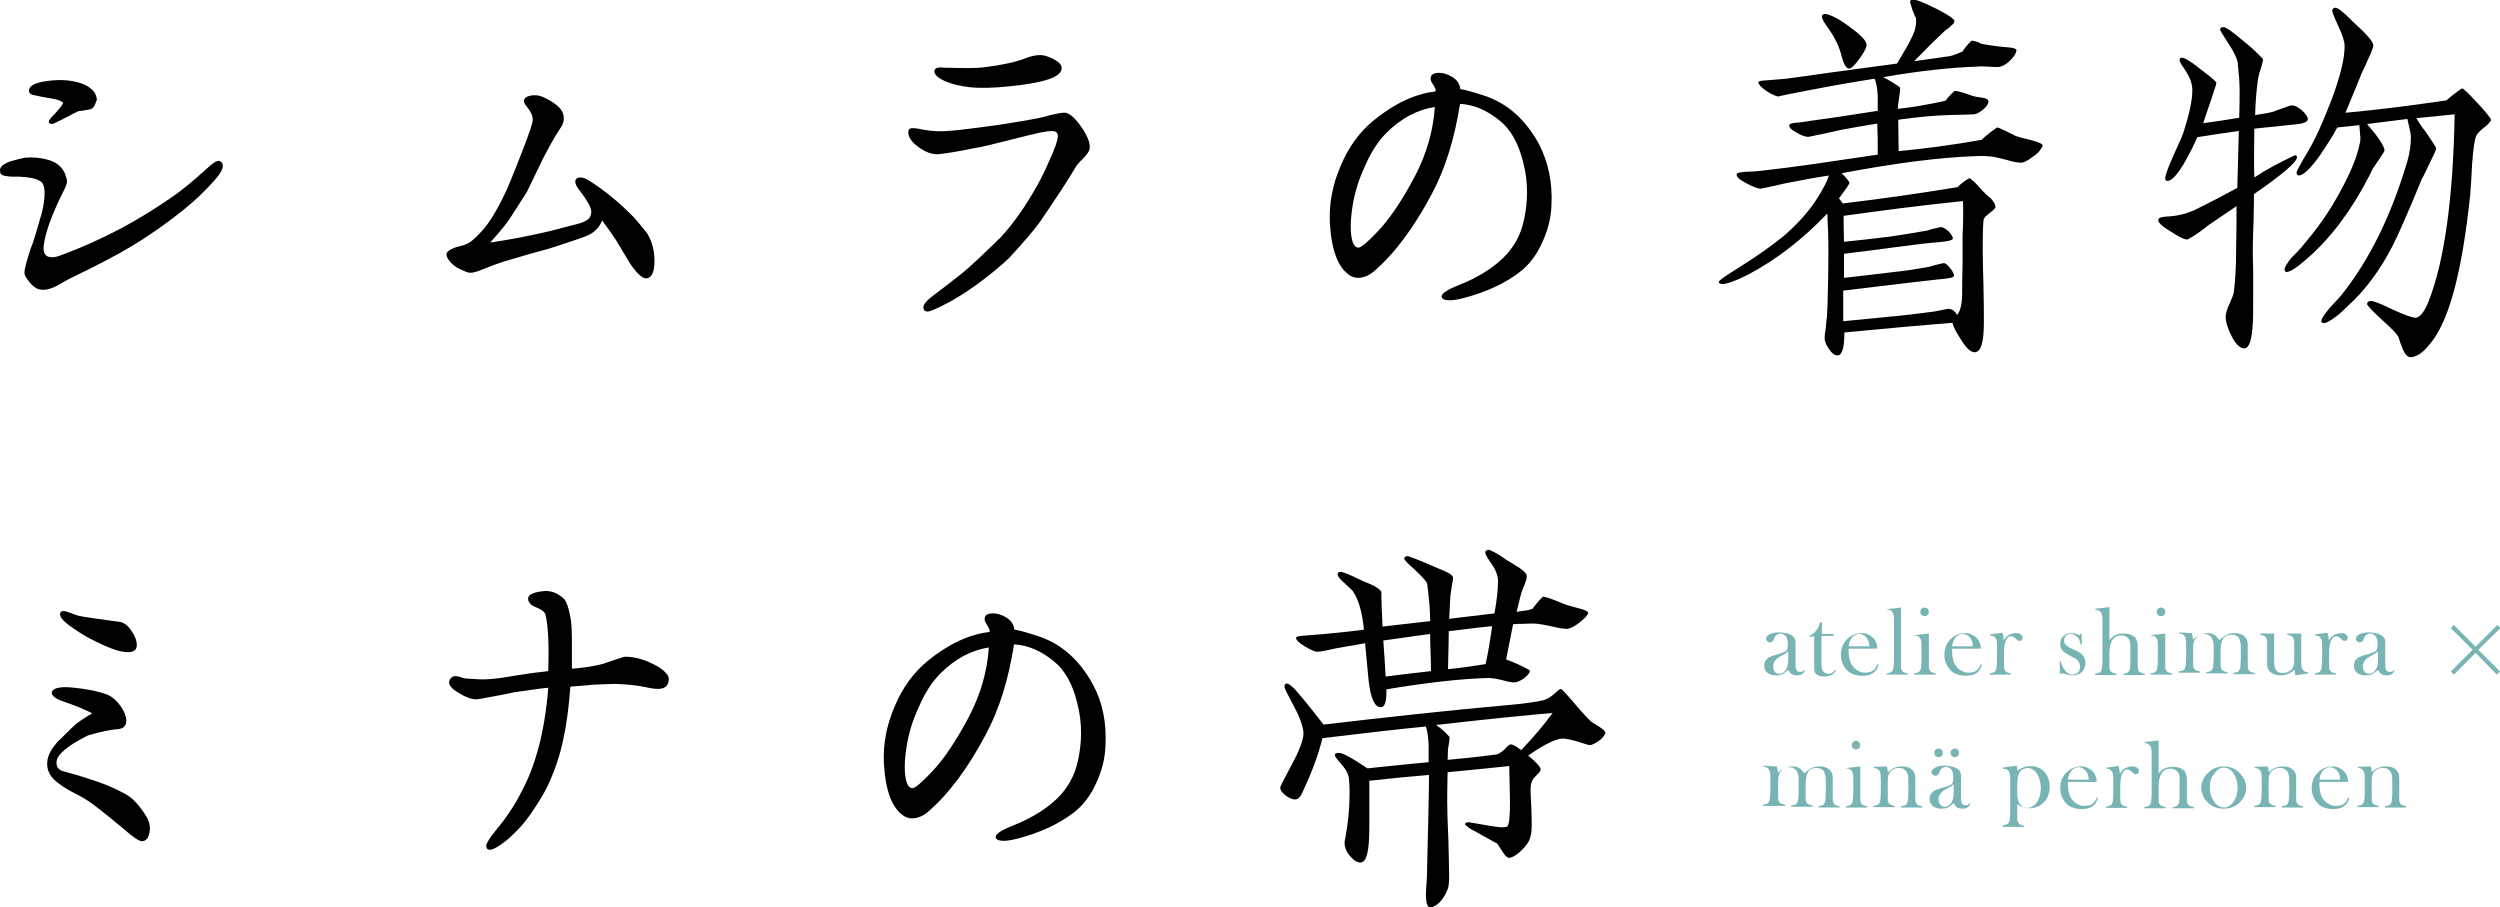
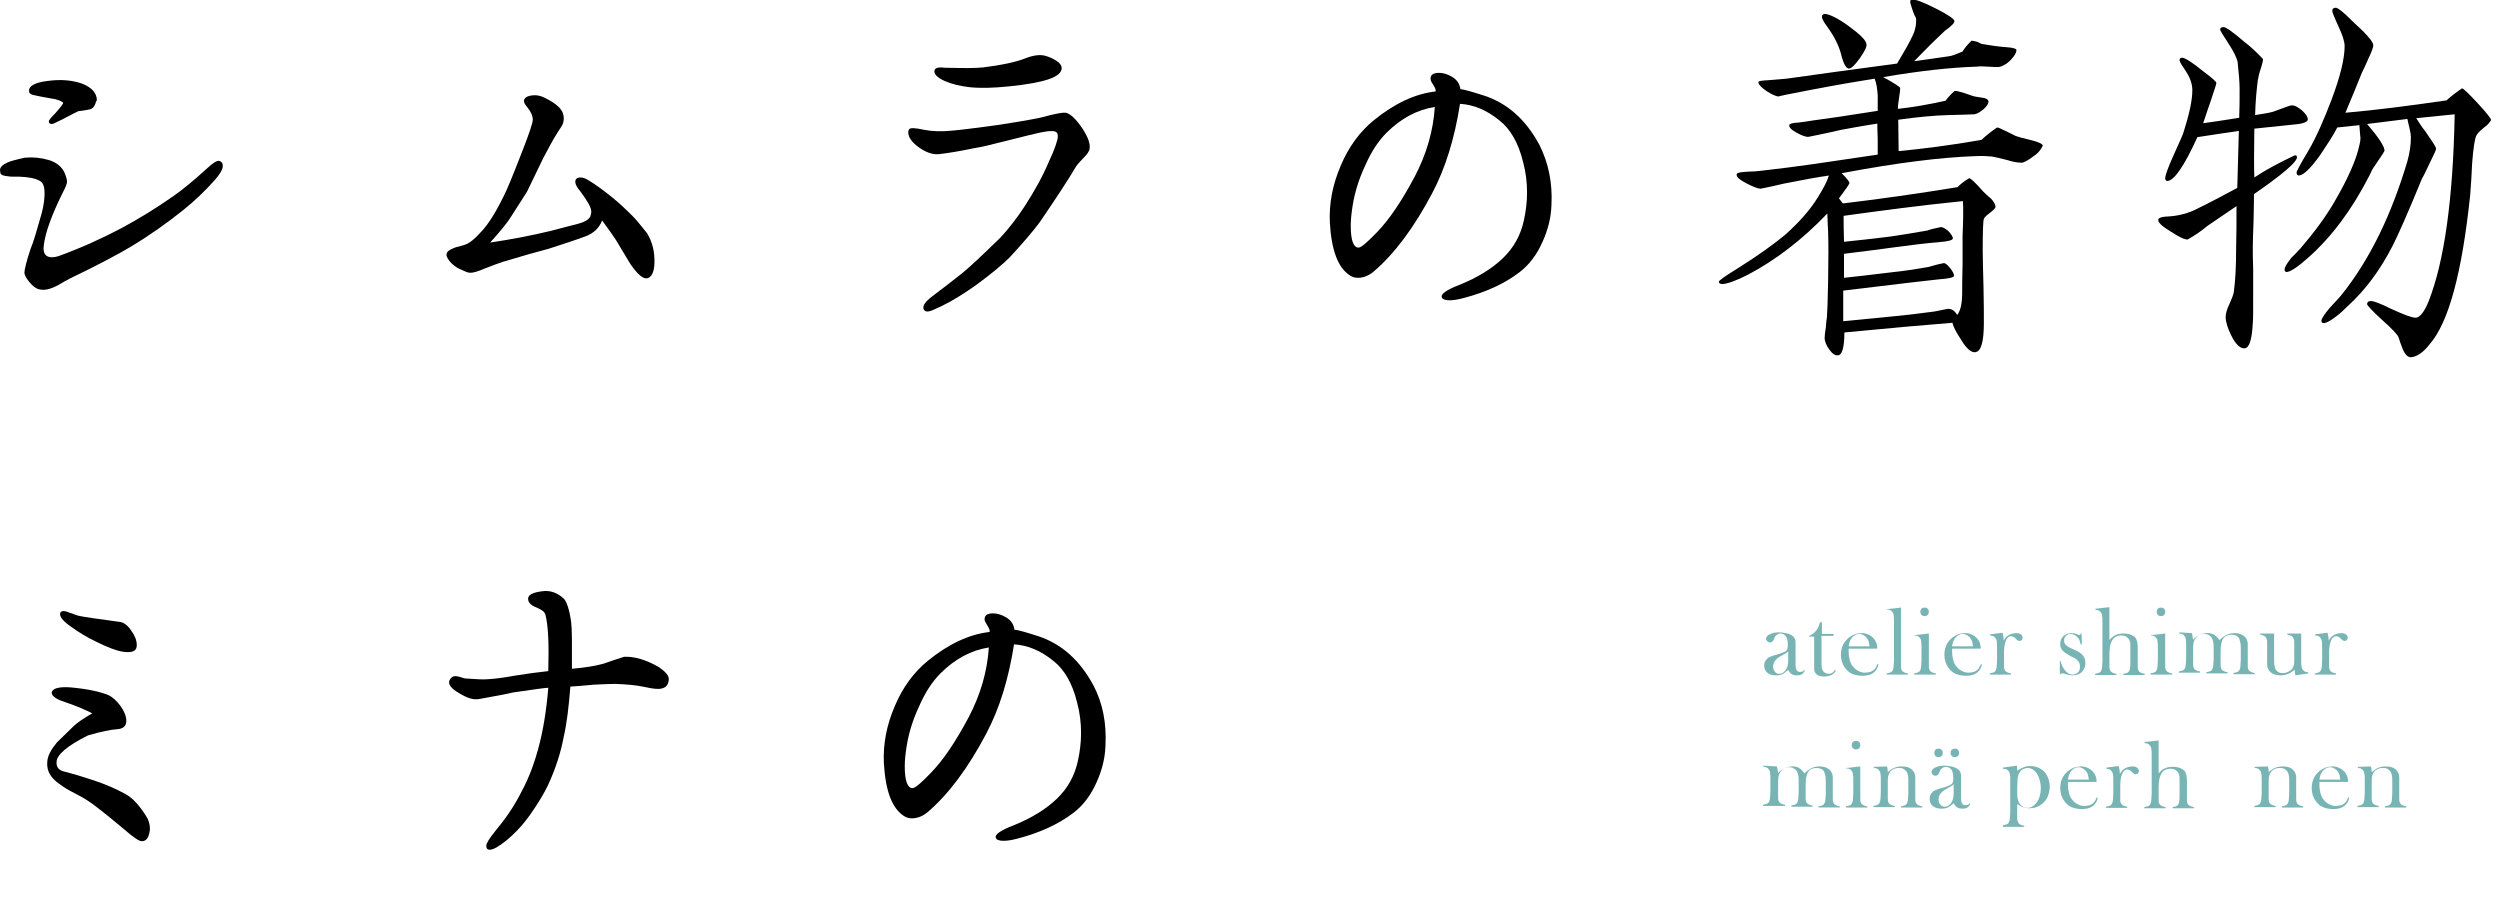
<svg xmlns="http://www.w3.org/2000/svg" version="1.1" id="レイヤー_1" x="0px" y="0px" width="645.2px" height="234.1px" viewBox="0 0 645.2 234.1" style="enable-background:new 0 0 645.2 234.1;" xml:space="preserve">
  <style type="text/css">
	.st0{fill:#78B4B4;}
</style>
  <g>
    <g>
      <path class="st0" d="M465.6,172.9l0.2,0.1c-0.3,0.9-1,1.3-2,1.3c-0.6,0-1.1-0.1-1.5-0.4c-0.3-0.2-0.5-0.5-0.8-1    c-0.6,0.5-1,0.8-1.3,1c-0.5,0.3-1.2,0.4-1.9,0.4c-0.9,0-1.6-0.2-2.2-0.7c-0.5-0.4-0.8-1-0.8-1.8c0-0.7,0.2-1.3,0.7-1.7    c0.2-0.3,0.5-0.5,0.9-0.6c0.3-0.2,0.8-0.3,1.4-0.5c0.7-0.2,1.2-0.3,1.6-0.5c0.3-0.1,0.6-0.3,0.9-0.4c0.3-0.2,0.4-0.4,0.5-0.7    c0.1-0.3,0.1-0.6,0.1-1.1c0-1-0.2-1.7-0.5-2.1c-0.2-0.2-0.4-0.4-0.6-0.5c-0.3-0.1-0.5-0.2-0.8-0.2c-0.3,0-0.6,0.1-0.9,0.3    c-0.3,0.2-0.5,0.4-0.6,0.7l-0.3,0.7c-0.2,0.4-0.5,0.6-0.9,0.6c-0.3,0-0.5-0.1-0.7-0.3c-0.2-0.2-0.3-0.4-0.3-0.7    c0-0.4,0.3-0.8,0.9-1.1c0.3-0.1,0.7-0.3,1.2-0.4c0.5-0.1,0.9-0.1,1.4-0.1c0.5,0,1,0.1,1.6,0.2c0.6,0.1,1,0.3,1.4,0.5    c0.5,0.3,0.9,0.7,1,1.2c0.1,0.2,0.1,0.7,0.1,1.2v4.6c0,0.8,0,1.3,0.1,1.6c0.1,0.6,0.5,0.9,1,0.9c0.3,0,0.5,0,0.6-0.1    C465.3,173.4,465.4,173.2,465.6,172.9z M461.5,168.1c-0.4,0.4-0.9,0.7-1.5,1c-0.6,0.3-1,0.6-1.2,0.7c-0.2,0.2-0.4,0.4-0.6,0.6    c-0.4,0.5-0.6,1-0.6,1.7c0,0.5,0.2,1,0.5,1.3c0.3,0.4,0.7,0.5,1.1,0.5c0.4,0,0.8-0.1,1.1-0.4c0.4-0.3,0.6-0.6,0.8-1    c0.3-0.6,0.4-1.4,0.4-2.4V168.1z" />
      <path class="st0" d="M470.1,163.6h3.1v0.5h-3.1v7.2c0,0.9,0.1,1.5,0.4,1.9c0.2,0.2,0.4,0.4,0.6,0.5c0.3,0.1,0.5,0.2,0.8,0.2    c0.4,0,0.7-0.1,0.9-0.2c0.2-0.2,0.5-0.4,0.8-0.8l0.2,0.2c-0.3,0.5-0.7,0.9-1.1,1.1c-0.5,0.2-1.1,0.4-1.8,0.4c-1,0-1.7-0.2-2.1-0.6    c-0.2-0.2-0.4-0.4-0.5-0.7c-0.1-0.3-0.1-0.8-0.1-1.5v-7.5h-1.3v-0.2c0.5-0.2,1-0.5,1.5-1c0.3-0.3,0.5-0.6,0.7-0.9    c0.2-0.3,0.3-0.7,0.5-1.2l0.1-0.4h0.5V163.6z" />
      <path class="st0" d="M477.1,167.4c0,0.4,0,0.7,0,0.9c0,0.7,0.1,1.4,0.3,2.1c0.2,0.7,0.5,1.3,0.9,1.7c0.4,0.5,0.8,0.8,1.4,1.1    c0.5,0.3,1.1,0.4,1.7,0.4c0.4,0,0.9-0.1,1.3-0.2c0.4-0.1,0.7-0.4,1-0.6c0.3-0.3,0.6-0.8,0.8-1.4l0.3,0.1c-0.2,1-0.7,1.7-1.4,2.2    c-0.7,0.5-1.6,0.7-2.8,0.7c-1,0-1.9-0.2-2.6-0.5s-1.3-0.8-1.8-1.5c-0.7-0.9-1.1-2.1-1.1-3.4c0-1.9,0.7-3.3,2-4.4    c1-0.8,2.1-1.2,3.3-1.2c0.7,0,1.3,0.1,1.8,0.4c0.6,0.2,1,0.6,1.4,1c0.6,0.7,0.9,1.6,0.9,2.6H477.1z M482.5,166.9    c-0.1-0.8-0.2-1.5-0.5-1.9c-0.2-0.4-0.5-0.7-0.9-1c-0.4-0.2-0.8-0.4-1.2-0.4c-0.7,0-1.3,0.3-1.9,0.9c-0.5,0.6-0.8,1.4-0.9,2.3    H482.5z" />
      <path class="st0" d="M487,157.2l3.6-0.4v13.8l0,0.9c0,0.6,0,1,0.1,1.2c0.1,0.3,0.2,0.5,0.4,0.6c0.2,0.2,0.7,0.4,1.3,0.5v0.3h-5.5    v-0.3c0.5-0.1,0.8-0.2,1.1-0.3c0.2-0.1,0.4-0.3,0.5-0.6c0.1-0.2,0.2-0.5,0.2-0.9c0-0.4,0.1-0.9,0.1-1.7v-9.7c0-0.8,0-1.4-0.1-1.8    c0-0.3-0.1-0.6-0.3-0.8c-0.1-0.2-0.3-0.4-0.5-0.5c-0.2-0.1-0.5-0.2-0.9-0.2V157.2z" />
      <path class="st0" d="M494.2,163.9l3.6-0.4v7.1l0,0.9c0,0.6,0,1,0.1,1.2c0.1,0.3,0.2,0.5,0.4,0.6c0.2,0.2,0.7,0.4,1.3,0.5v0.3H494    v-0.3c0.5-0.1,0.8-0.2,1.1-0.3c0.2-0.1,0.4-0.3,0.5-0.6c0.1-0.2,0.2-0.5,0.2-0.9c0-0.4,0.1-0.9,0.1-1.7v-3c0-0.8,0-1.4-0.1-1.8    c0-0.3-0.1-0.6-0.3-0.8c-0.1-0.2-0.3-0.4-0.5-0.5c-0.2-0.1-0.5-0.2-0.9-0.2V163.9z M496.7,159c-0.3,0-0.6-0.1-0.8-0.3    c-0.2-0.2-0.3-0.5-0.3-0.8c0-0.3,0.1-0.6,0.3-0.8c0.2-0.2,0.5-0.3,0.8-0.3c0.3,0,0.6,0.1,0.8,0.3c0.2,0.2,0.3,0.5,0.3,0.8    c0,0.3-0.1,0.6-0.3,0.8C497.3,158.9,497.1,159,496.7,159z" />
      <path class="st0" d="M503.8,167.4c0,0.4,0,0.7,0,0.9c0,0.7,0.1,1.4,0.3,2.1c0.2,0.7,0.5,1.3,0.9,1.7c0.4,0.5,0.8,0.8,1.4,1.1    c0.5,0.3,1.1,0.4,1.7,0.4c0.4,0,0.9-0.1,1.3-0.2c0.4-0.1,0.7-0.4,1-0.6c0.3-0.3,0.6-0.8,0.8-1.4l0.3,0.1c-0.2,1-0.7,1.7-1.4,2.2    c-0.7,0.5-1.6,0.7-2.8,0.7c-1,0-1.9-0.2-2.6-0.5s-1.3-0.8-1.8-1.5c-0.7-0.9-1.1-2.1-1.1-3.4c0-1.9,0.7-3.3,2-4.4    c1-0.8,2.1-1.2,3.3-1.2c0.7,0,1.3,0.1,1.8,0.4c0.6,0.2,1,0.6,1.4,1c0.6,0.7,0.9,1.6,0.9,2.6H503.8z M509.2,166.9    c-0.1-0.8-0.2-1.5-0.5-1.9c-0.2-0.4-0.5-0.7-0.9-1c-0.4-0.2-0.8-0.4-1.2-0.4c-0.7,0-1.3,0.3-1.9,0.9c-0.5,0.6-0.8,1.4-0.9,2.3    H509.2z" />
      <path class="st0" d="M517.1,165.3c0.3-0.5,0.6-0.9,1-1.2c0.7-0.5,1.5-0.7,2.3-0.7c0.5,0,0.9,0.1,1.2,0.4c0.3,0.2,0.4,0.5,0.4,0.8    c0,0.2-0.1,0.4-0.2,0.6c-0.2,0.1-0.3,0.2-0.6,0.2c-0.3,0-0.5-0.1-0.7-0.3l-0.4-0.4c-0.3-0.3-0.7-0.5-1.1-0.5c-0.6,0-1,0.4-1.3,1.1    c-0.3,0.7-0.5,1.7-0.5,3v2.3l0,0.9c0,0.6,0,1,0.1,1.2c0.1,0.3,0.2,0.5,0.4,0.6c0.2,0.2,0.7,0.4,1.3,0.5v0.3h-5.5v-0.3    c0.5-0.1,0.8-0.2,1.1-0.3c0.2-0.1,0.4-0.3,0.5-0.6c0.1-0.2,0.2-0.5,0.2-0.9c0-0.4,0.1-0.9,0.1-1.7v-3c0-0.8,0-1.4-0.1-1.8    c0-0.3-0.1-0.6-0.3-0.8c-0.1-0.2-0.3-0.4-0.5-0.5c-0.2-0.1-0.5-0.2-0.9-0.2v-0.3l3.2-0.4C517.1,164.2,517.1,164.8,517.1,165.3z" />
      <path class="st0" d="M531.6,174.1v-3.5h0.2c0.2,0.9,0.5,1.5,0.9,2.1c0.6,0.9,1.4,1.4,2.2,1.4c0.5,0,1-0.2,1.3-0.5    c0.4-0.3,0.6-0.8,0.6-1.5c0-0.5-0.1-1-0.4-1.4c-0.2-0.2-0.4-0.4-0.6-0.6s-0.7-0.4-1.3-0.7c-1-0.6-1.7-1-2.1-1.4    c-0.5-0.5-0.7-1.1-0.7-1.8c0-0.7,0.2-1.4,0.7-1.9c0.6-0.6,1.3-0.9,2.3-0.9c0.4,0,0.8,0.1,1.2,0.2l0.4,0.2c0.1,0,0.2,0.1,0.3,0.1    c0.2,0,0.3-0.1,0.4-0.4h0.2l0.1,2.8h-0.3c-0.1-0.4-0.2-0.7-0.3-1c-0.1-0.2-0.2-0.5-0.4-0.7c-0.3-0.3-0.6-0.6-0.9-0.7    c-0.3-0.2-0.7-0.3-1-0.3c-0.5,0-0.9,0.2-1.2,0.5c-0.3,0.3-0.5,0.7-0.5,1.2c0,0.4,0.1,0.8,0.4,1.1c0.3,0.3,0.7,0.6,1.4,0.9l1.3,0.6    c0.8,0.4,1.4,0.8,1.8,1.3c0.4,0.5,0.6,1.2,0.6,1.9c0,0.9-0.3,1.6-0.8,2.2c-0.6,0.7-1.5,1-2.5,1c-0.5,0-1.1-0.1-1.7-0.3    c-0.4-0.1-0.6-0.2-0.7-0.2c-0.1,0-0.2,0-0.3,0c-0.3,0-0.5,0.1-0.7,0.4H531.6z" />
      <path class="st0" d="M544.4,156.7v8.5c0.3-0.4,0.5-0.6,0.8-0.8c0.2-0.2,0.5-0.4,0.8-0.5c0.6-0.3,1.3-0.4,2.1-0.4    c1,0,1.8,0.2,2.4,0.6c0.5,0.3,0.8,0.6,0.9,1.1c0.2,0.4,0.3,1,0.3,1.9v3.6l0,0.9c0,0.6,0,1,0.1,1.2c0.1,0.3,0.2,0.5,0.4,0.6    c0.2,0.2,0.7,0.4,1.3,0.5v0.3H548v-0.3c0.4-0.1,0.7-0.1,0.9-0.2c0.2-0.1,0.4-0.2,0.5-0.4c0.1-0.2,0.3-0.5,0.3-0.8    c0.1-0.4,0.1-0.9,0.1-1.6v-3.9c0-0.6,0-1.1-0.1-1.4c-0.1-0.3-0.2-0.6-0.5-0.9c-0.4-0.5-1-0.7-1.8-0.7c-2,0-3,1.6-3,4.7v2l0,0.9    c0,0.6,0,1,0.1,1.2c0.1,0.3,0.2,0.5,0.4,0.6c0.2,0.2,0.7,0.4,1.3,0.5v0.3h-5.5v-0.3c0.5-0.1,0.8-0.2,1.1-0.3    c0.2-0.1,0.4-0.3,0.5-0.6c0.1-0.2,0.2-0.5,0.2-0.9c0-0.4,0.1-0.9,0.1-1.7v-9.7c0-0.8,0-1.4-0.1-1.8c0-0.3-0.1-0.6-0.3-0.8    c-0.1-0.2-0.3-0.4-0.5-0.5c-0.2-0.1-0.5-0.2-0.9-0.2v-0.3L544.4,156.7z" />
      <path class="st0" d="M555.2,163.9l3.6-0.4v7.1l0,0.9c0,0.6,0,1,0.1,1.2c0.1,0.3,0.2,0.5,0.4,0.6c0.2,0.2,0.7,0.4,1.3,0.5v0.3H555    v-0.3c0.5-0.1,0.8-0.2,1.1-0.3c0.2-0.1,0.4-0.3,0.5-0.6c0.1-0.2,0.2-0.5,0.2-0.9c0-0.4,0.1-0.9,0.1-1.7v-3c0-0.8,0-1.4-0.1-1.8    c0-0.3-0.1-0.6-0.3-0.8c-0.1-0.2-0.3-0.4-0.5-0.5c-0.2-0.1-0.5-0.2-0.9-0.2V163.9z M557.7,159c-0.3,0-0.6-0.1-0.8-0.3    c-0.2-0.2-0.3-0.5-0.3-0.8c0-0.3,0.1-0.6,0.3-0.8c0.2-0.2,0.5-0.3,0.8-0.3c0.3,0,0.6,0.1,0.8,0.3c0.2,0.2,0.3,0.5,0.3,0.8    c0,0.3-0.1,0.6-0.3,0.8C558.3,158.9,558.1,159,557.7,159z" />
      <path class="st0" d="M565.7,163.4c0.1,0.6,0.2,1.2,0.3,1.7c0.5-0.6,1.1-1,1.8-1.3c0.6-0.3,1.3-0.4,2-0.4c0.8,0,1.4,0.2,1.9,0.6    c0.3,0.2,0.7,0.7,1.1,1.2c0.6-0.6,1.3-1.1,1.9-1.4c0.6-0.3,1.3-0.4,2.1-0.4c1,0,1.8,0.3,2.4,0.8c0.6,0.5,0.9,1.2,0.9,2.1v4.2    l0,0.9c0,0.6,0,1,0.1,1.2c0.1,0.3,0.2,0.5,0.4,0.6c0.2,0.2,0.7,0.4,1.3,0.5v0.3h-5.5v-0.3c0.5-0.1,0.8-0.2,1.1-0.3    c0.2-0.1,0.4-0.3,0.5-0.6c0.1-0.2,0.2-0.5,0.2-0.9c0-0.4,0.1-0.9,0.1-1.6v-2.4c0-0.9,0-1.6-0.1-2c-0.1-0.4-0.2-0.8-0.3-1.1    c-0.4-0.7-1.1-1-2-1c-1,0-1.8,0.4-2.2,1.1c-0.4,0.7-0.6,1.7-0.6,3v2.4l0,0.9c0,0.6,0,1,0.1,1.2c0.1,0.3,0.2,0.5,0.4,0.6    c0.2,0.2,0.7,0.4,1.3,0.5v0.3h-5.5v-0.3c0.5-0.1,0.8-0.2,1.1-0.3c0.2-0.1,0.4-0.3,0.5-0.6c0.1-0.2,0.2-0.5,0.2-0.9    c0-0.4,0.1-0.9,0.1-1.6v-2.3c0-1,0-1.7-0.1-2.1c-0.1-0.4-0.2-0.8-0.4-1.1c-0.2-0.3-0.4-0.5-0.8-0.7c-0.3-0.2-0.7-0.3-1.1-0.3    c-0.5,0-0.9,0.1-1.3,0.3c-0.4,0.2-0.7,0.5-1,0.9c-0.2,0.3-0.4,0.7-0.5,1.2c-0.1,0.5-0.1,1.1-0.1,1.8v2.3l0,0.9c0,0.6,0,1,0.1,1.2    c0.1,0.3,0.2,0.5,0.4,0.6c0.2,0.2,0.7,0.4,1.3,0.5v0.3h-5.5v-0.3c0.5-0.1,0.8-0.2,1.1-0.3c0.2-0.1,0.4-0.3,0.5-0.6    c0.1-0.2,0.2-0.5,0.2-0.9c0-0.4,0.1-0.9,0.1-1.7v-3c0-0.8,0-1.4-0.1-1.8c0-0.3-0.1-0.6-0.3-0.8c-0.1-0.2-0.3-0.4-0.5-0.5    s-0.5-0.2-0.9-0.2v-0.3L565.7,163.4z" />
      <path class="st0" d="M592.4,174.3c-0.1-0.5-0.2-1-0.2-1.5c-1,1-2.3,1.5-3.7,1.5c-1,0-1.9-0.3-2.5-0.8c-0.6-0.5-0.9-1.2-0.9-2.1    v-4.3l0-0.9c0-0.6,0-1-0.1-1.2c-0.1-0.3-0.2-0.5-0.4-0.7c-0.2-0.2-0.7-0.4-1.3-0.5v-0.3h3.6v6.3c0,0.9,0,1.5,0.1,2    c0.1,0.4,0.2,0.8,0.3,1c0.2,0.3,0.4,0.5,0.8,0.7c0.3,0.2,0.7,0.2,1.1,0.2c0.5,0,0.9-0.1,1.3-0.3c0.4-0.2,0.7-0.4,1-0.7    c0.2-0.3,0.4-0.7,0.5-1.1c0.1-0.4,0.1-1.1,0.1-2.1v-2.4l0-0.9c0-0.6,0-1-0.1-1.2c-0.1-0.3-0.2-0.5-0.4-0.7    c-0.2-0.2-0.7-0.4-1.3-0.5v-0.3h3.6v6.7c0,0.8,0,1.4,0.1,1.8c0,0.3,0.1,0.6,0.3,0.8c0.1,0.2,0.3,0.4,0.5,0.5    c0.2,0.1,0.5,0.2,0.9,0.2v0.3L592.4,174.3z" />
      <path class="st0" d="M601,165.3c0.3-0.5,0.6-0.9,1-1.2c0.7-0.5,1.5-0.7,2.3-0.7c0.5,0,0.9,0.1,1.2,0.4c0.3,0.2,0.4,0.5,0.4,0.8    c0,0.2-0.1,0.4-0.2,0.6c-0.2,0.1-0.3,0.2-0.6,0.2c-0.3,0-0.5-0.1-0.7-0.3l-0.4-0.4c-0.3-0.3-0.7-0.5-1.1-0.5c-0.6,0-1,0.4-1.3,1.1    c-0.3,0.7-0.5,1.7-0.5,3v2.3l0,0.9c0,0.6,0,1,0.1,1.2c0.1,0.3,0.2,0.5,0.4,0.6c0.2,0.2,0.7,0.4,1.3,0.5v0.3h-5.5v-0.3    c0.5-0.1,0.8-0.2,1.1-0.3c0.2-0.1,0.4-0.3,0.5-0.6c0.1-0.2,0.2-0.5,0.2-0.9c0-0.4,0.1-0.9,0.1-1.7v-3c0-0.8,0-1.4-0.1-1.8    c0-0.3-0.1-0.6-0.3-0.8c-0.1-0.2-0.3-0.4-0.5-0.5c-0.2-0.1-0.5-0.2-0.9-0.2v-0.3l3.2-0.4C600.9,164.2,601,164.8,601,165.3z" />
-       <path class="st0" d="M617.8,172.9l0.2,0.1c-0.3,0.9-1,1.3-2,1.3c-0.6,0-1.1-0.1-1.5-0.4c-0.3-0.2-0.5-0.5-0.8-1    c-0.6,0.5-1,0.8-1.3,1c-0.5,0.3-1.2,0.4-1.9,0.4c-0.9,0-1.6-0.2-2.2-0.7c-0.5-0.4-0.8-1-0.8-1.8c0-0.7,0.2-1.3,0.7-1.7    c0.2-0.3,0.5-0.5,0.9-0.6c0.3-0.2,0.8-0.3,1.4-0.5c0.7-0.2,1.2-0.3,1.6-0.5c0.3-0.1,0.6-0.3,0.9-0.4c0.3-0.2,0.4-0.4,0.5-0.7    c0.1-0.3,0.1-0.6,0.1-1.1c0-1-0.2-1.7-0.5-2.1c-0.2-0.2-0.4-0.4-0.6-0.5c-0.3-0.1-0.5-0.2-0.8-0.2c-0.3,0-0.6,0.1-0.9,0.3    c-0.3,0.2-0.5,0.4-0.6,0.7l-0.3,0.7c-0.2,0.4-0.5,0.6-0.9,0.6c-0.3,0-0.5-0.1-0.7-0.3c-0.2-0.2-0.3-0.4-0.3-0.7    c0-0.4,0.3-0.8,0.9-1.1c0.3-0.1,0.7-0.3,1.2-0.4c0.5-0.1,0.9-0.1,1.4-0.1c0.5,0,1,0.1,1.6,0.2c0.6,0.1,1,0.3,1.4,0.5    c0.5,0.3,0.9,0.7,1,1.2c0.1,0.2,0.1,0.7,0.1,1.2v4.6c0,0.8,0,1.3,0.1,1.6c0.1,0.6,0.5,0.9,1,0.9c0.3,0,0.5,0,0.6-0.1    C617.5,173.4,617.6,173.2,617.8,172.9z M613.7,168.1c-0.4,0.4-0.9,0.7-1.5,1c-0.6,0.3-1,0.6-1.2,0.7c-0.2,0.2-0.4,0.4-0.6,0.6    c-0.4,0.5-0.6,1-0.6,1.7c0,0.5,0.2,1,0.5,1.3c0.3,0.4,0.7,0.5,1.1,0.5c0.4,0,0.8-0.1,1.1-0.4c0.4-0.3,0.6-0.6,0.8-1    c0.3-0.6,0.4-1.4,0.4-2.4V168.1z" />
-       <path class="st0" d="M639.6,167.7l5.6,5.6l-0.8,0.8l-5.5-5.6l-5.6,5.6l-0.8-0.8l5.6-5.6l-5.6-5.6l0.8-0.8l5.6,5.6l5.6-5.6l0.8,0.8    L639.6,167.7z" />
      <path class="st0" d="M458.6,197.8c0.1,0.6,0.2,1.2,0.3,1.7c0.5-0.6,1.1-1,1.8-1.3c0.6-0.3,1.3-0.4,2-0.4c0.8,0,1.4,0.2,1.9,0.6    c0.3,0.2,0.7,0.7,1.1,1.2c0.6-0.6,1.3-1.1,1.9-1.4c0.6-0.3,1.3-0.4,2.1-0.4c1,0,1.8,0.3,2.4,0.8c0.6,0.5,0.9,1.2,0.9,2.1v4.2    l0,0.9c0,0.6,0,1,0.1,1.2c0.1,0.3,0.2,0.5,0.4,0.6c0.2,0.2,0.7,0.4,1.3,0.5v0.3h-5.5v-0.3c0.5-0.1,0.8-0.2,1.1-0.3    c0.2-0.1,0.4-0.3,0.5-0.6c0.1-0.2,0.2-0.5,0.2-0.9c0-0.4,0.1-0.9,0.1-1.6v-2.4c0-0.9,0-1.6-0.1-2c-0.1-0.4-0.2-0.8-0.3-1.1    c-0.4-0.7-1.1-1-2-1c-1,0-1.8,0.4-2.2,1.1c-0.4,0.7-0.6,1.7-0.6,3v2.4l0,0.9c0,0.6,0,1,0.1,1.2c0.1,0.3,0.2,0.5,0.4,0.6    c0.2,0.2,0.7,0.4,1.3,0.5v0.3h-5.5v-0.3c0.5-0.1,0.8-0.2,1.1-0.3c0.2-0.1,0.4-0.3,0.5-0.6c0.1-0.2,0.2-0.5,0.2-0.9    c0-0.4,0.1-0.9,0.1-1.6v-2.3c0-1,0-1.7-0.1-2.1c-0.1-0.4-0.2-0.8-0.4-1.1c-0.2-0.3-0.4-0.5-0.8-0.7c-0.3-0.2-0.7-0.3-1.1-0.3    c-0.5,0-0.9,0.1-1.3,0.3c-0.4,0.2-0.7,0.5-1,0.9c-0.2,0.3-0.4,0.7-0.5,1.2c-0.1,0.5-0.1,1.1-0.1,1.8v2.3l0,0.9c0,0.6,0,1,0.1,1.2    c0.1,0.3,0.2,0.5,0.4,0.6c0.2,0.2,0.7,0.4,1.3,0.5v0.3H455v-0.3c0.5-0.1,0.8-0.2,1.1-0.3c0.2-0.1,0.4-0.3,0.5-0.6    c0.1-0.2,0.2-0.5,0.2-0.9c0-0.4,0.1-0.9,0.1-1.7v-3c0-0.8,0-1.4-0.1-1.8c0-0.3-0.1-0.6-0.3-0.8c-0.1-0.2-0.3-0.4-0.5-0.5    c-0.2-0.1-0.5-0.2-0.9-0.2v-0.3L458.6,197.8z" />
      <path class="st0" d="M476.5,198.2l3.6-0.4v7.1l0,0.9c0,0.6,0,1,0.1,1.2c0.1,0.3,0.2,0.5,0.4,0.6c0.2,0.2,0.7,0.4,1.3,0.5v0.3h-5.5    v-0.3c0.5-0.1,0.8-0.2,1.1-0.3c0.2-0.1,0.4-0.3,0.5-0.6c0.1-0.2,0.2-0.5,0.2-0.9c0-0.4,0.1-0.9,0.1-1.7v-3c0-0.8,0-1.4-0.1-1.8    c0-0.3-0.1-0.6-0.3-0.8c-0.1-0.2-0.3-0.4-0.5-0.5c-0.2-0.1-0.5-0.2-0.9-0.2V198.2z M479,193.4c-0.3,0-0.6-0.1-0.8-0.3    c-0.2-0.2-0.3-0.5-0.3-0.8c0-0.3,0.1-0.6,0.3-0.8c0.2-0.2,0.5-0.3,0.8-0.3c0.3,0,0.6,0.1,0.8,0.3c0.2,0.2,0.3,0.5,0.3,0.8    c0,0.3-0.1,0.6-0.3,0.8C479.6,193.3,479.4,193.4,479,193.4z" />
      <path class="st0" d="M487,197.8c0.1,0.5,0.2,0.9,0.2,1.3v0.2c1-1,2.2-1.5,3.6-1.5c1.1,0,1.9,0.2,2.5,0.7c0.6,0.5,1,1.2,1,2.1v5.2    c0,0.6,0,1,0.1,1.2c0.1,0.3,0.2,0.5,0.4,0.6c0.2,0.2,0.7,0.4,1.3,0.5v0.3h-5.5v-0.3c0.5-0.1,0.8-0.2,1.1-0.3    c0.2-0.1,0.4-0.3,0.5-0.6c0.1-0.2,0.2-0.5,0.2-0.9c0-0.4,0.1-0.9,0.1-1.6v-2.6c0-0.9,0-1.6-0.1-2c-0.1-0.4-0.2-0.8-0.4-1    c-0.2-0.3-0.5-0.5-0.8-0.7c-0.4-0.2-0.7-0.2-1.2-0.2c-0.5,0-0.9,0.1-1.3,0.3c-0.4,0.2-0.7,0.4-0.9,0.7c-0.2,0.3-0.4,0.7-0.5,1.1    c-0.1,0.4-0.1,1.1-0.1,2.1v2.4l0,0.9c0,0.6,0,1,0.1,1.2c0.1,0.3,0.2,0.5,0.4,0.6c0.2,0.2,0.7,0.4,1.3,0.5v0.3h-5.5v-0.3    c0.5-0.1,0.8-0.2,1.1-0.3c0.2-0.1,0.4-0.3,0.5-0.6c0.1-0.2,0.2-0.5,0.2-0.9c0-0.4,0.1-0.9,0.1-1.7v-3c0-0.8,0-1.4-0.1-1.8    c0-0.3-0.1-0.6-0.3-0.8c-0.1-0.2-0.3-0.4-0.5-0.5c-0.2-0.1-0.5-0.2-0.9-0.2v-0.3L487,197.8z" />
      <path class="st0" d="M508.3,207.3l0.2,0.1c-0.3,0.9-1,1.3-2,1.3c-0.6,0-1.1-0.1-1.5-0.4c-0.3-0.2-0.5-0.5-0.8-1    c-0.6,0.5-1,0.8-1.3,1c-0.5,0.3-1.2,0.4-1.9,0.4c-0.9,0-1.6-0.2-2.2-0.7c-0.5-0.4-0.8-1-0.8-1.8c0-0.7,0.2-1.3,0.7-1.7    c0.2-0.3,0.5-0.5,0.9-0.6c0.3-0.2,0.8-0.3,1.4-0.5c0.7-0.2,1.2-0.3,1.6-0.5c0.3-0.1,0.6-0.3,0.9-0.4c0.3-0.2,0.4-0.4,0.5-0.7    c0.1-0.3,0.1-0.6,0.1-1.1c0-1-0.2-1.7-0.5-2.1c-0.2-0.2-0.4-0.4-0.6-0.5c-0.3-0.1-0.5-0.2-0.8-0.2c-0.3,0-0.6,0.1-0.9,0.3    c-0.3,0.2-0.5,0.4-0.6,0.7l-0.3,0.7c-0.2,0.4-0.5,0.6-0.9,0.6c-0.3,0-0.5-0.1-0.7-0.3c-0.2-0.2-0.3-0.4-0.3-0.7    c0-0.4,0.3-0.8,0.9-1.1c0.3-0.1,0.7-0.3,1.2-0.4c0.5-0.1,0.9-0.1,1.4-0.1c0.5,0,1,0.1,1.6,0.2c0.6,0.1,1,0.3,1.4,0.5    c0.5,0.3,0.9,0.7,1,1.2c0.1,0.2,0.1,0.7,0.1,1.2v4.6c0,0.8,0,1.3,0.1,1.6c0.1,0.6,0.5,0.9,1,0.9c0.3,0,0.5,0,0.6-0.1    C507.9,207.8,508.1,207.6,508.3,207.3z M500.3,193.2c0.3,0,0.6,0.1,0.8,0.3c0.2,0.2,0.3,0.5,0.3,0.8c0,0.3-0.1,0.6-0.3,0.8    c-0.2,0.2-0.5,0.3-0.8,0.3c-0.3,0-0.6-0.1-0.8-0.3c-0.2-0.2-0.3-0.5-0.3-0.8c0-0.3,0.1-0.6,0.3-0.8    C499.7,193.3,500,193.2,500.3,193.2z M504.2,202.4c-0.4,0.4-0.9,0.7-1.5,1c-0.6,0.3-1,0.6-1.2,0.7c-0.2,0.2-0.4,0.4-0.6,0.6    c-0.4,0.5-0.6,1-0.6,1.7c0,0.5,0.2,1,0.5,1.3c0.3,0.4,0.7,0.5,1.1,0.5c0.4,0,0.8-0.1,1.1-0.4c0.4-0.3,0.6-0.6,0.8-1    c0.3-0.6,0.4-1.4,0.4-2.4V202.4z M504.5,193.2c0.3,0,0.6,0.1,0.8,0.3c0.2,0.2,0.3,0.5,0.3,0.8c0,0.3-0.1,0.6-0.3,0.8    c-0.2,0.2-0.5,0.3-0.8,0.3c-0.3,0-0.6-0.1-0.8-0.3c-0.2-0.2-0.3-0.5-0.3-0.8c0-0.3,0.1-0.6,0.3-0.8    C504,193.3,504.2,193.2,504.5,193.2z" />
      <path class="st0" d="M520.6,207.5l0,2.3v0.9c0,0.6,0,1,0.1,1.2c0.1,0.3,0.2,0.5,0.4,0.7c0.2,0.2,0.7,0.4,1.3,0.5v0.3h-5.5V213    c0.5-0.1,0.8-0.2,1.1-0.3c0.2-0.1,0.4-0.3,0.5-0.6c0.1-0.2,0.2-0.5,0.2-0.9c0-0.4,0.1-0.9,0.1-1.7V201c0-0.9-0.1-1.6-0.4-2    c-0.3-0.4-0.8-0.6-1.5-0.6v-0.3l3.6-0.5c0.1,0.4,0.1,0.8,0.1,1.1v0.2c0.6-0.4,1.2-0.7,1.7-0.9c0.5-0.2,1.1-0.3,1.7-0.3    c1.3,0,2.3,0.4,3.2,1.1c0.6,0.5,1,1.1,1.3,1.8c0.3,0.7,0.5,1.5,0.5,2.4c0,0.9-0.2,1.7-0.5,2.5c-0.3,0.8-0.8,1.4-1.4,1.9    c-0.9,0.8-2.1,1.2-3.3,1.2c-0.6,0-1.2-0.1-1.6-0.3C521.7,208.3,521.2,207.9,520.6,207.5z M520.6,203.4c0,1.1,0,2,0.1,2.6    c0.1,0.6,0.3,1,0.5,1.4c0.2,0.3,0.5,0.6,0.9,0.8c0.4,0.2,0.8,0.3,1.1,0.3c0.9,0,1.6-0.4,2.3-1.2c0.4-0.5,0.7-1.1,0.9-1.8    c0.2-0.7,0.3-1.4,0.3-2.1c0-0.7-0.1-1.4-0.3-2.1c-0.2-0.7-0.5-1.3-0.8-1.8c-0.6-0.8-1.4-1.3-2.3-1.3c-0.4,0-0.8,0.1-1.2,0.3    c-0.4,0.2-0.7,0.5-0.9,0.9c-0.3,0.4-0.4,0.9-0.5,1.5C520.7,201.4,520.6,202.3,520.6,203.4z" />
      <path class="st0" d="M533.7,201.8c0,0.4,0,0.7,0,0.9c0,0.7,0.1,1.4,0.3,2.1c0.2,0.7,0.5,1.3,0.9,1.7c0.4,0.5,0.8,0.8,1.4,1.1    c0.5,0.3,1.1,0.4,1.7,0.4c0.4,0,0.9-0.1,1.3-0.2c0.4-0.1,0.7-0.4,1-0.6c0.3-0.3,0.6-0.8,0.8-1.4l0.3,0.1c-0.2,1-0.7,1.7-1.4,2.2    c-0.7,0.5-1.6,0.7-2.8,0.7c-1,0-1.9-0.2-2.6-0.5c-0.7-0.3-1.3-0.8-1.8-1.5c-0.7-0.9-1.1-2.1-1.1-3.4c0-1.9,0.7-3.3,2-4.4    c1-0.8,2.1-1.2,3.3-1.2c0.7,0,1.3,0.1,1.8,0.4c0.6,0.2,1,0.6,1.4,1c0.6,0.7,0.9,1.6,0.9,2.6H533.7z M539.1,201.3    c-0.1-0.8-0.2-1.5-0.5-1.9c-0.2-0.4-0.5-0.7-0.9-1c-0.4-0.2-0.8-0.4-1.2-0.4c-0.7,0-1.3,0.3-1.9,0.9c-0.5,0.6-0.8,1.4-0.9,2.3    H539.1z" />
      <path class="st0" d="M547.1,199.7c0.3-0.5,0.6-0.9,1-1.2c0.7-0.5,1.5-0.7,2.3-0.7c0.5,0,0.9,0.1,1.2,0.4c0.3,0.2,0.4,0.5,0.4,0.8    c0,0.2-0.1,0.4-0.2,0.6c-0.2,0.1-0.3,0.2-0.6,0.2c-0.3,0-0.5-0.1-0.7-0.3l-0.4-0.4c-0.3-0.3-0.7-0.5-1.1-0.5c-0.6,0-1,0.4-1.3,1.1    c-0.3,0.7-0.5,1.7-0.5,3v2.3l0,0.9c0,0.6,0,1,0.1,1.2c0.1,0.3,0.2,0.5,0.4,0.6c0.2,0.2,0.7,0.4,1.3,0.5v0.3h-5.5v-0.3    c0.5-0.1,0.8-0.2,1.1-0.3c0.2-0.1,0.4-0.3,0.5-0.6c0.1-0.2,0.2-0.5,0.2-0.9c0-0.4,0.1-0.9,0.1-1.7v-3c0-0.8,0-1.4-0.1-1.8    c0-0.3-0.1-0.6-0.3-0.8c-0.1-0.2-0.3-0.4-0.5-0.5c-0.2-0.1-0.5-0.2-0.9-0.2v-0.3l3.2-0.4C547,198.5,547.1,199.2,547.1,199.7z" />
      <path class="st0" d="M557.1,191.1v8.5c0.3-0.4,0.5-0.6,0.8-0.8c0.2-0.2,0.5-0.4,0.8-0.5c0.6-0.3,1.3-0.4,2.1-0.4    c1,0,1.8,0.2,2.4,0.6c0.5,0.3,0.8,0.6,0.9,1.1c0.2,0.4,0.3,1,0.3,1.9v3.6l0,0.9c0,0.6,0,1,0.1,1.2c0.1,0.3,0.2,0.5,0.4,0.6    c0.2,0.2,0.7,0.4,1.3,0.5v0.3h-5.5v-0.3c0.4-0.1,0.7-0.1,0.9-0.2c0.2-0.1,0.4-0.2,0.5-0.4c0.1-0.2,0.3-0.5,0.3-0.8    c0.1-0.4,0.1-0.9,0.1-1.6v-3.9c0-0.6,0-1.1-0.1-1.4c-0.1-0.3-0.2-0.6-0.5-0.9c-0.4-0.5-1-0.7-1.8-0.7c-2,0-3,1.6-3,4.7v2l0,0.9    c0,0.6,0,1,0.1,1.2c0.1,0.3,0.2,0.5,0.4,0.6c0.2,0.2,0.7,0.4,1.3,0.5v0.3h-5.5v-0.3c0.5-0.1,0.8-0.2,1.1-0.3    c0.2-0.1,0.4-0.3,0.5-0.6c0.1-0.2,0.2-0.5,0.2-0.9c0-0.4,0.1-0.9,0.1-1.7v-9.7c0-0.8,0-1.4-0.1-1.8c0-0.3-0.1-0.6-0.3-0.8    c-0.1-0.2-0.3-0.4-0.5-0.5c-0.2-0.1-0.5-0.2-0.9-0.2v-0.3L557.1,191.1z" />
-       <path class="st0" d="M568.1,203.3c0-1.3,0.5-2.5,1.5-3.6c1.2-1.3,2.6-1.9,4.3-1.9c1.7,0,3.1,0.6,4.3,1.9c1,1.1,1.5,2.3,1.5,3.6    c0,1.3-0.5,2.5-1.4,3.5c-1.2,1.3-2.6,1.9-4.4,1.9c-1.8,0-3.2-0.6-4.4-1.9c-0.5-0.5-0.8-1-1-1.7    C568.2,204.6,568.1,203.9,568.1,203.3z M570.3,203.1c0,1.4,0.3,2.6,1,3.6c0.7,1.1,1.6,1.7,2.7,1.7c0.4,0,0.9-0.1,1.3-0.4    s0.8-0.6,1.1-1c0.3-0.5,0.6-1,0.8-1.7c0.2-0.7,0.3-1.4,0.3-2c0-0.7-0.1-1.4-0.3-2c-0.2-0.7-0.5-1.3-0.8-1.8    c-0.7-0.9-1.5-1.4-2.5-1.4c-0.9,0-1.7,0.5-2.4,1.5C570.7,200.5,570.3,201.7,570.3,203.1z" />
      <path class="st0" d="M585.3,197.8c0.1,0.5,0.2,0.9,0.2,1.3v0.2c1-1,2.2-1.5,3.6-1.5c1.1,0,1.9,0.2,2.5,0.7c0.6,0.5,1,1.2,1,2.1    v5.2c0,0.6,0,1,0.1,1.2c0.1,0.3,0.2,0.5,0.4,0.6c0.2,0.2,0.7,0.4,1.3,0.5v0.3h-5.5v-0.3c0.5-0.1,0.8-0.2,1.1-0.3    c0.2-0.1,0.4-0.3,0.5-0.6c0.1-0.2,0.2-0.5,0.2-0.9c0-0.4,0.1-0.9,0.1-1.6v-2.6c0-0.9,0-1.6-0.1-2c-0.1-0.4-0.2-0.8-0.4-1    c-0.2-0.3-0.5-0.5-0.8-0.7c-0.4-0.2-0.7-0.2-1.2-0.2c-0.5,0-0.9,0.1-1.3,0.3c-0.4,0.2-0.7,0.4-0.9,0.7c-0.2,0.3-0.4,0.7-0.5,1.1    c-0.1,0.4-0.1,1.1-0.1,2.1v2.4l0,0.9c0,0.6,0,1,0.1,1.2c0.1,0.3,0.2,0.5,0.4,0.6c0.2,0.2,0.7,0.4,1.3,0.5v0.3h-5.5v-0.3    c0.5-0.1,0.8-0.2,1.1-0.3c0.2-0.1,0.4-0.3,0.5-0.6c0.1-0.2,0.2-0.5,0.2-0.9c0-0.4,0.1-0.9,0.1-1.7v-3c0-0.8,0-1.4-0.1-1.8    c0-0.3-0.1-0.6-0.3-0.8c-0.1-0.2-0.3-0.4-0.5-0.5c-0.2-0.1-0.5-0.2-0.9-0.2v-0.3L585.3,197.8z" />
      <path class="st0" d="M598.6,201.8c0,0.4,0,0.7,0,0.9c0,0.7,0.1,1.4,0.3,2.1c0.2,0.7,0.5,1.3,0.9,1.7c0.4,0.5,0.8,0.8,1.4,1.1    c0.5,0.3,1.1,0.4,1.7,0.4c0.4,0,0.9-0.1,1.3-0.2c0.4-0.1,0.7-0.4,1-0.6c0.3-0.3,0.6-0.8,0.8-1.4l0.3,0.1c-0.2,1-0.7,1.7-1.4,2.2    c-0.7,0.5-1.6,0.7-2.8,0.7c-1,0-1.9-0.2-2.6-0.5c-0.7-0.3-1.3-0.8-1.8-1.5c-0.7-0.9-1.1-2.1-1.1-3.4c0-1.9,0.7-3.3,2-4.4    c1-0.8,2.1-1.2,3.3-1.2c0.7,0,1.3,0.1,1.8,0.4c0.6,0.2,1,0.6,1.4,1c0.6,0.7,0.9,1.6,0.9,2.6H598.6z M604,201.3    c-0.1-0.8-0.2-1.5-0.5-1.9c-0.2-0.4-0.5-0.7-0.9-1c-0.4-0.2-0.8-0.4-1.2-0.4c-0.7,0-1.3,0.3-1.9,0.9c-0.5,0.6-0.8,1.4-0.9,2.3H604    z" />
      <path class="st0" d="M611.9,197.8c0.1,0.5,0.2,0.9,0.2,1.3v0.2c1-1,2.2-1.5,3.6-1.5c1.1,0,1.9,0.2,2.5,0.7c0.6,0.5,1,1.2,1,2.1    v5.2c0,0.6,0,1,0.1,1.2c0.1,0.3,0.2,0.5,0.4,0.6c0.2,0.2,0.7,0.4,1.3,0.5v0.3h-5.5v-0.3c0.5-0.1,0.8-0.2,1.1-0.3    c0.2-0.1,0.4-0.3,0.5-0.6c0.1-0.2,0.2-0.5,0.2-0.9c0-0.4,0.1-0.9,0.1-1.6v-2.6c0-0.9,0-1.6-0.1-2c-0.1-0.4-0.2-0.8-0.4-1    c-0.2-0.3-0.5-0.5-0.8-0.7c-0.4-0.2-0.7-0.2-1.2-0.2c-0.5,0-0.9,0.1-1.3,0.3c-0.4,0.2-0.7,0.4-0.9,0.7c-0.2,0.3-0.4,0.7-0.5,1.1    c-0.1,0.4-0.1,1.1-0.1,2.1v2.4l0,0.9c0,0.6,0,1,0.1,1.2c0.1,0.3,0.2,0.5,0.4,0.6c0.2,0.2,0.7,0.4,1.3,0.5v0.3h-5.5v-0.3    c0.5-0.1,0.8-0.2,1.1-0.3c0.2-0.1,0.4-0.3,0.5-0.6c0.1-0.2,0.2-0.5,0.2-0.9c0-0.4,0.1-0.9,0.1-1.7v-3c0-0.8,0-1.4-0.1-1.8    c0-0.3-0.1-0.6-0.3-0.8c-0.1-0.2-0.3-0.4-0.5-0.5c-0.2-0.1-0.5-0.2-0.9-0.2v-0.3L611.9,197.8z" />
    </g>
    <g>
      <path d="M57.5,42.8c0,0.9-0.7,2.1-2.1,3.7c-2.5,2.8-5.2,5.4-8.1,7.7c-4.1,3.3-8.6,6.5-13.6,9.5c-3,1.8-8.2,4.6-15.7,8.2    c-1,0.5-2,1.1-3,1.7c-1.5,0.8-2.8,1.2-3.8,1.2c-0.5,0-1-0.1-1.4-0.2c-0.7-0.3-1.5-0.9-2.3-1.9c-0.8-1-1.2-1.8-1.2-2.3    c0-0.8,0.5-2.9,1.6-6.2c0.7-1.6,1.6-4.7,2.9-9.3c0.5-2,0.7-3.6,0.7-5c0-1.8-0.4-2.8-1.2-3.2c-1.2-0.7-2.9-1-5.3-1.1    c-1.6,0-2.6,0-2.9-0.1c-1.1-0.1-1.8-0.3-2-0.8C0.1,44.4,0,44.2,0,43.9c0-0.8,0.7-1.4,2-2c0.7-0.3,2.1-0.7,4.4-1.2    c2.1-0.2,4.1,0,6.2,0.6c2,0.6,3.5,1.8,4.2,3.6c0.3,0.8,0.5,1.5,0.5,2c0,0.5-0.4,1.5-1.2,3c-2.8,5.7-4.4,10.1-4.8,13.4    c-0.3,2.1,0.5,3.1,2.1,3.1c0.5,0,1.1-0.1,1.7-0.3c5.8-2.1,11.3-4.6,16.4-7.3c4.6-2.5,9-5.2,13.4-8.3c2.3-1.6,5.2-4,8.6-7.1    c1.3-1.2,2.3-1.9,3-1.9C57.2,41.7,57.5,42.1,57.5,42.8z M24.6,26.8c-0.3,0.8-0.8,1.4-1.8,1.5c-0.9,0.2-1.8,0.3-2.6,0.4    c-0.5,0.2-1.8,0.9-3.9,2c-1.6,0.8-2.6,1.3-2.9,1.3c-0.5,0-0.8-0.2-0.8-0.7c0-0.3,0.6-1,1.7-2.1c1.4-1.6,2.1-2.5,2-2.7    c-0.3-0.3-0.9-0.6-2-0.9c-0.8-0.1-2.1-0.4-3.9-0.7c-0.6-0.1-1.2-0.3-1.9-0.4c-0.7-0.2-1-0.5-1-1c-0.1-1.3,1.5-2.2,4.7-2.6    c3.6-0.5,6.7-0.2,9.3,0.8c2.3,1,3.5,2.4,3.5,4.2C24.8,26.1,24.7,26.4,24.6,26.8z" />
      <path d="M168.9,68c-0.1,2.2-0.7,3.5-1.8,3.8c-1.1,0.3-2.6-1-4.5-3.8c-1.2-2-2.4-4-3.6-6c-0.7-1.1-1.9-2.8-3.6-5.1    c-0.8,2-2.2,3.3-4.3,4.1c-2.7,1-5.8,2-9.5,3.2c-2.7,0.7-6.6,1.8-11.9,3.4c-1,0.3-2.5,0.9-4.6,1.7c-1.6,0.7-2.9,1.1-3.7,1.1    c-0.4,0-0.7-0.1-1-0.2c-1.4-0.6-2.3-1-2.7-1.3c-0.9-0.6-1.6-1.3-2.1-2.1c-0.5-0.8-0.5-1.5,0.1-2c0.4-0.3,1.1-0.7,2-1    c1.5-0.4,2.3-0.6,2.4-0.7c1-0.3,2.4-1.4,4.1-3.3c1.8-1.9,3.7-4.9,5.8-9.2c0.8-1.5,2.4-5.4,4.8-11.6c1.8-4.6,2.7-7.3,2.7-8.1    c0-1-0.5-2.1-1.4-3.2c-0.8-0.9-1.1-1.7-0.7-2.2c0.3-0.5,1-0.8,2.1-0.9c1-0.1,1.9,0.1,2.8,0.5c2.5,1.2,4.1,2.4,4.8,3.7    c0.3,0.7,0.4,1.2,0.4,1.8c0,0.7-0.2,1.5-0.7,2.2c-0.5,0.8-1,1.5-1.4,2.2c-0.7,1.1-1.7,3-3.2,5.8c-0.9,1.9-2.3,4.8-4.2,8.7    c-0.8,1.3-2.2,3.4-4.1,6.4c-0.7,1.2-2.5,3.5-5.4,6.7c5.4-0.8,10.6-1.8,15.6-3c1.8-0.5,4.3-1.1,7.3-1.9c1.7-0.5,2.7-1.1,3-2    c0.1-0.4,0.2-0.7,0.2-1.1c0-1-1-2.8-2.9-5.3c-1.2-1.4-1.5-2.5-1-3.1c0.3-0.3,0.6-0.4,1.1-0.4c0.7,0,1.4,0.3,2.2,0.8    c1.8,1.1,3.7,2.5,5.7,4.1c2,1.6,3.8,3.3,5.6,5.1c0.9,0.9,2.1,2.4,3.7,4.4C168.4,62.5,169,65.1,168.9,68z" />
      <path d="M281.2,38.4c-0.1,0.7-0.7,1.5-1.6,2.4c-1.2,1.2-1.9,2.1-2.1,2.5c-1.7,2.9-4.7,7.5-9.2,14.1c-1.7,2.3-4.3,5.3-7.7,9    c-1.9,1.9-4.8,4.3-8.6,7.1c-3.1,2.2-6.1,4.1-9.2,5.6c-1.7,0.8-2.8,1.3-3.4,1.3c-0.7,0-1.1-0.4-1.1-1.1c0-0.8,1-1.9,2.9-3.3    c1.6-1.2,4-3,7-5.4c2-1.6,5.4-4.8,10.1-9.4c2.2-2.4,4.2-5,6.1-7.9c2.6-4,4.7-7.8,6.3-11.6c1.6-3.4,2.3-5.6,2.3-6.5    c0-0.5-0.1-0.8-0.3-1c-0.4-0.5-1.8-0.5-4.2,0c-1.4,0.3-4.3,1-8.6,2.1c-3.9,1-6.8,1.7-8.8,2c-3.3,0.7-6.3,1.2-8.9,1.5    c-1.6,0.1-3.3-0.5-5.1-1.8c-1.8-1.3-2.7-2.6-2.7-3.9c0-0.3,0.1-0.5,0.2-0.7c0.3-0.5,1.6-0.4,3.9,0.1c2,0.4,4.5,0.5,7.4,0.2    c2.3-0.2,6.1-0.7,11.3-1.4c1.8-0.3,4.8-0.7,9.1-1.5c1.8-0.3,3.4-0.7,4.8-1.1c2.1-0.5,3.4-0.7,4-0.6c1.2,0.3,2.7,1.7,4.4,4.3    C280.9,35.6,281.4,37.2,281.2,38.4z M273.2,16.1c0.5,0.5,0.8,0.9,0.8,1.5c0,2.3-4.6,3.8-13.7,4.7c-3.9,0.4-7.3,0.5-10.1,0.2    c-2.5-0.3-4.6-0.8-6.4-1.6c-2-0.9-2.9-1.9-2.6-2.8c0.2-0.5,0.7-0.7,1.7-0.7c0.7,0.1,1.3,0.1,2,0.1c3.9,0.1,6.8,0.1,8.8-0.1    c4.9-0.6,8.5-1.4,10.8-2.3c2-0.8,3.8-1.1,5.3-0.7C271.1,14.8,272.2,15.3,273.2,16.1z" />
      <path d="M400.4,52.9c-0.1,3.3-0.9,6.4-2.3,9.5c-1.5,3.4-3.5,6-6,7.9c-3.8,2.9-8.6,5.1-14.3,6.6c-1.5,0.4-2.7,0.6-3.7,0.6    c-1.2,0-1.9-0.3-2-0.8c-0.3-0.8,1.2-1.9,4.6-3.2c4.7-1.9,8.4-4.2,11.2-6.9c2.8-2.7,4.6-6,5.4-9.8c0.5-2.3,0.8-4.7,0.8-7.1    c0-2.6-0.3-5.2-1-7.8c-1.2-5-3.3-8.6-6.1-10.8c-3.3-2.7-6.7-4.1-10.2-4.3c-1.4,9-3.8,16.7-7.2,23.1c-4.6,8.7-9.6,15.5-15.1,20.2    c-1.2,1-2.6,1.6-4,1.6c-0.8,0-1.5-0.2-2.1-0.6c-3.1-2-4.8-6.5-5.2-13.8c-0.2-4.8,0.7-9.6,2.8-14.5c2-4.8,4.9-8.8,8.6-11.8    c5.3-4.3,10.6-6.8,15.9-7.4c0.1-0.4-0.1-0.9-0.6-1.7c-0.5-0.7-0.7-1.2-0.7-1.6c0-1,0.7-1.5,2.2-1.5c1,0,2.1,0.3,3.3,1    c1.2,0.7,2,1.7,2.2,3.2c1,0.1,3.1,0.7,6.2,1.7c6,2,10.7,6.2,14.2,12.7C399.6,42,400.7,47.1,400.4,52.9z M370.3,27.6    c-4.5,0.7-8.7,2.9-12.5,6.7c-2,2-3.9,4.8-5.5,8.5c-1.7,3.6-2.7,7.1-3.2,10.2c-0.3,1.9-0.5,3.6-0.5,5.3c0,3.7,0.7,5.6,2,5.6    c0.7,0,2.2-1.3,4.8-4c3.2-3.3,6.4-8.1,9.7-14.3C368.2,39.7,369.9,33.7,370.3,27.6z" />
      <path d="M524.7,40.4c-1.3,1-2.3,1.5-2.9,1.6c-0.9,0-2.3-0.2-3.8-0.7c-2-0.5-3.2-0.8-3.9-0.9c-1-0.1-2.5-0.2-4.4-0.1    c-8.7,0.3-20.1,1.7-34.4,4.4c1.3,1.3,2,2.2,2,2.5c0,0.3-0.9,1.6-2.7,4l1,1.3c9.3-1.1,19.2-2.5,29.6-4.2c0.7-0.7,1.6-1.5,3-2.3    c0.4,0,1.6,1.1,3.6,3.4c0.6,0.6,1.2,1.2,2,1.8c0.8,0.9,1.2,1.6,1.2,2.2c0,0.3-0.5,0.8-1.4,1.5c-0.9,0.7-1.5,1.2-1.6,1.6    c-0.2,0.4-0.3,3.2-0.3,8.2c0,2.1,0.1,5.1,0.2,9.2c0.1,4.1,0.1,7.2,0.1,9.3c0,5-0.7,7.6-2.3,7.7c-0.9,0.1-2.2-0.9-3.5-3.1    c-1.3-2-2.1-3.4-2.3-4.5c-6.3,0.5-15.5,1.3-27.9,2.5c0,3.9-0.6,5.9-1.7,5.9c-0.7,0.1-1.4-0.4-2.2-1.5c-0.8-1.1-1.2-2.2-1.2-2.9    c0-0.7,0.1-1.5,0.3-2.7c0.1-1.3,0.2-2.3,0.3-2.8c0.1-1.1,0.2-4.2,0.3-9.3c0.1-5.5,0.1-9.8,0-12.7c-0.1-1.1-0.1-2.7-0.2-4.7    c-6.4,6.7-13.3,12-20.5,15.8c-3,1.5-5.1,2.3-6.5,2.4c-0.7,0-1-0.2-1-0.6c0-0.3,1.7-1.5,5.1-3.6c5.1-3.2,9.1-6.1,12-8.5    c3.7-3.3,6.5-6.5,8.4-9.6c1.5-2.4,2.5-4.3,2.9-5.7c-2.8,0.4-6.7,1.1-11.7,2.1c-1.5,0.4-3.5,0.8-5.9,1.3c-0.7,0-2-0.5-3.7-1.4    c-1.7-0.9-2.6-1.6-2.5-2.3c0-0.4,0.9-0.6,2.9-0.7c1.1,0,2.5-0.1,4-0.3c8.2-0.9,18.1-2.4,29.5-4.1c0-1,0-2.4,0-4    c-0.1-2.2-0.1-3.5-0.1-4c-3.4,0.5-6.5,1.1-9.3,1.6c-2.6,0.6-5.3,1.2-8.4,1.8c-0.7,0.1-1.8-0.3-3.2-1.1c-1.3-0.7-2-1.4-1.8-2    c0.1-0.3,0.9-0.5,2.6-0.6c0.9-0.1,2.1-0.3,3.4-0.5c3.8-0.5,9.3-1.3,16.8-2.5c0-2.2,0-3.5,0-3.9c-0.1-1.7-0.3-3.2-0.8-4.4    c-3.8,0.6-9.2,1.5-16.5,2.9c-5.9,1.1-8.6,1.7-8.2,1.7c-0.7,0-1.8-0.5-3.2-1.4c-1.3-0.9-2.1-1.7-2.1-2.3c0-0.3,0.8-0.4,2.5-0.5    c1.1-0.1,2.7-0.2,4.8-0.4c6.3-0.9,15.8-2.2,28.5-3.9c1.8-3,3.2-5.4,4.1-7.4c0.7-1.5,0.9-3,0.8-4.3c-0.5-0.8-1-2.2-1.5-4    c-0.1-0.5,0.1-0.8,0.5-0.8c0.9-0.1,2.9,0.7,6.1,2.3c3.2,1.6,4.7,2.7,4.8,3.2c0,0.4-0.3,0.8-0.8,1.2c-0.5,0.5-1,0.9-1.5,1.2    c-2.9,2.7-5.5,5.3-8.1,8c2.1-0.3,5.1-0.7,9.1-1.3c0.7-0.1,1.8-0.5,3.4-1.2c0.5-0.9,1.3-1.8,2.3-2.8c0.3,0,0.8,0.1,1.5,0.3    c0.6,0.3,0.9,0.4,1,0.5c2.8,0.5,5,0.8,6.8,0.9c1.5,0.1,2.3,0.4,2.3,0.7c0,0.7-0.5,1.6-1.6,2.7c-1.1,1.1-2.2,1.6-3,1.7    c-0.6,0-1.5,0-2.8-0.1c-1.2-0.1-2.2-0.1-2.8,0c-6.7,0.2-14.8,1.1-24.2,2.7c3,1.6,4.4,2.6,4.4,2.8c0,0.5-0.1,1.4-0.3,2.6    c-0.2,1.2-0.3,2.2-0.3,2.8c3.7-0.4,7.8-1.1,12.3-2.1c0.5-0.7,1.2-1.5,2.3-2.5c0.4-0.1,1.2,0.1,2.5,0.5c1.7,0.6,2.6,0.9,2.7,0.9    c0.8,0.1,1.6,0.3,2.5,0.4c0.7,0.2,1.1,0.5,1.1,0.9c0,0.5-0.4,1.2-1.3,2c-0.9,0.7-1.6,1.2-2.4,1.3c-1.4,0.1-3.7,0.1-6.7,0.2    c-3.6,0.1-7.9,0.5-12.9,1.2l0.1,8.1c6.3-0.6,13.4-1.5,21.4-2.9c1-1,2.4-2.1,4-3.2c0.3,0,1,0.3,2.2,0.9c1.4,0.7,2.3,1.1,2.4,1.2    c0.7,0.3,2.2,0.7,4.3,1.2c2,0.5,2.9,1,2.9,1.4C526.7,38.6,526.1,39.5,524.7,40.4z M480,15c-1.2,1.7-2.2,2.7-2.8,2.7    c-0.7,0-1.4-1.1-2-3.5c-0.6-2.4-1.8-4.8-3.7-7.4c-0.9-1.2-1.3-2.1-1.3-2.4c0-0.5,0.2-0.7,0.7-0.8c1.1,0,3.3,1,6.3,3.2    c3,2.2,4.5,3.7,4.5,4.7C481.8,12.1,481.2,13.3,480,15z M506.6,51.9c-11,1.1-21.3,2.5-30.8,3.8c0,1.5,0,3.7,0.1,6.7    c2.8-0.3,6.9-0.7,12.3-1.4c2.1-0.3,5.1-0.8,9.2-1.5c0.8-0.3,2-0.6,3.5-0.9c0.5,0,1.2,0.4,2,1.1c0.7,0.8,1.1,1.4,1.1,1.8    c0,0.5-1.2,0.8-3.6,1c-3.8,0.3-7.5,0.8-11.3,1.3c-3,0.4-7.3,1-13.2,1.7v6.2c2.9-0.3,7.2-0.8,12.9-1.5c2-0.2,4.9-0.6,8.9-1.3    c1-0.3,2.4-0.7,4-1c0.3,0,0.9,0.4,1.6,1.3c0.7,0.9,1,1.5,1,2c0,0.4-1.3,0.7-4,0.9c-1.3,0.1-9.6,1.1-24.6,2.9v7.9    c3-0.3,7.4-0.7,13.3-1.3c2.3-0.2,5.7-0.6,10.2-1.2c2.4-0.5,3.6-0.7,3.6-0.7c0.9,0,1.7,0.5,2.3,1.6c0.9-1.1,1.3-3.1,1.3-5.8    c0-1.6,0-4.1,0.1-7.3c0-3.3,0-5.8,0-7.3C506.7,56.6,506.7,53.6,506.6,51.9z" />
      <path d="M592.4,32.1c-4,0.4-7.6,0.8-10.6,1.1c-0.1,5.9-0.1,10.1,0,12.6c3-2,6.4-3.8,10.4-5.7c0.4-0.1,0.6,0.1,0.6,0.5    c0,1.2-3.7,4.4-11.1,9.5c0,1,0,3.3-0.1,6.9c-0.1,2.8-0.2,5.1-0.2,6.9c0,1.2,0,3.1,0.1,5.7c0,2.6,0,4.4,0,5.8c0,4.8,0,7.5-0.1,8    c-0.2,4.2-0.9,6.4-2.1,6.5c-1.1,0.1-2.3-1-3.4-3.2c-1-2-1.5-3.6-1.5-4.9c0-0.8,0.3-2,1-3.4c0.6-1.3,1-2.4,1.1-3    c0.4-3,0.6-6.7,0.6-11.1c0.1-3.7,0.1-7.4,0.1-11.1c-1.7,1.1-4.2,2.9-7.5,5.1c-1.3,1.1-3.1,2.4-5.1,3.5c-0.7,0.1-2.2-0.6-4.3-2    c-2.2-1.3-3.3-2.3-3.3-3c0-0.5,0.6-0.8,2-0.9c3-0.1,5.8-0.8,8.4-2.2c3.5-1.7,6.8-3.5,10-5.2l0.4-14.7c-2.4,0.3-6,0.9-10.7,1.6    c-3.4,7.5-6,11.2-7.7,11.3c-0.4,0-0.6-0.2-0.6-0.7c0-0.7,0.7-2.7,2.1-5.8c1.6-3.6,2.6-5.7,2.7-6.3c1.4-4.4,2.2-8,2.2-10.6    c0-1.5-0.5-3.1-1.6-4.8c-1.1-1.6-1.7-2.6-1.7-2.9c0-0.5,0.2-0.7,0.7-0.7c0.6,0,2.5,1.1,5.4,3.5c2.3,1.7,3.4,2.7,3.4,3    c0,0.3-0.5,1.8-1.4,4.5c-0.5,1.3-1.1,3.3-2,5.9c2.1-0.3,5.1-0.7,9.3-1.4c0.1-2.6,0.1-5,0.1-7.4c0-1.7-0.2-4.1-0.5-6.9    c-0.2-1.1-1-2.8-2.4-4.9C573.7,9,573,7.9,573,7.8c-0.1-0.5,0.2-0.8,0.8-0.8c0.5-0.1,2.3,1.1,5.3,3.7c1.6,1.2,3.3,2.8,4.9,4.5    c0.1,0.3-0.1,1.1-0.5,2.4c-0.5,1.4-0.7,2.5-0.8,3.1c-0.3,2.3-0.6,5.2-0.7,9c1.8-0.3,3.3-0.5,4.4-0.8c0.3-0.1,1.2-0.4,2.8-1    c1.3-0.5,2.2-0.8,2.5-0.7c0.5,0,1.3,0.4,2.4,1.3c1,0.9,1.5,1.7,1.5,2.3C595.6,31.4,594.6,31.9,592.4,32.1z M641.1,32.9    c-1.1,0.9-1.7,1.5-2,2.1c-0.4,0.7-0.8,3.2-1.1,7.3c-0.1,2.8-0.3,5.4-0.5,8.1c-2.1,19.9-5.5,32.8-10.5,38.5    c-1.7,2.2-3.4,3.2-4.8,3.3c-0.8,0-1.5-0.7-2.1-2.1c-0.4-1-0.8-2.1-1.1-3.1c-0.3-0.7-1.7-2.2-4.3-4.5c-2.6-2.4-3.8-3.7-3.8-4    c0-0.5,0.3-0.8,0.9-0.8c0.6-0.1,2.5,0.6,5.5,2.1c3.1,1.4,5.1,2.2,6.2,2.2c1-0.1,2.2-1.5,3.3-4.3c4-10.2,6.3-26.2,6.7-48.2    c-0.9,0.1-4.2,0.4-9.9,1c0.5,0.8,1.2,2,2.4,3.5c1.7,2.5,2.7,3.9,2.7,4.4c0,0.3-0.5,1.4-1.6,3.6c-1.2,2.5-1.8,3.8-2,4    c-3.6,8.8-6.2,14.7-7.7,17.6c-3.2,6.2-7,11.3-11.4,15.3c-1.2,1.2-2.3,2.2-3,2.7c-1.4,1.1-2.5,1.7-3.2,1.8c-0.5,0-0.7-0.2-0.7-0.6    c0-0.5,0.7-1.6,2.2-3.4c1-1.1,2.1-2.2,3-3.3c7.3-9.1,12.9-20.7,17-34.5c0.6-2.2,0.9-4.2,0.9-6.2c0-0.5-0.1-1.3-0.4-2.5    c-0.3-1.1-0.4-1.8-0.5-2.2c-2.4,0.3-5.8,0.7-10.4,1.3c3,3.5,4.5,5.8,4.5,6.9c0,0.1-0.8,1.4-2.6,4c-0.4,0.5-0.8,1.3-1.3,2.4    c-4.5,8.8-9.8,15.9-15.8,21.2c-2.7,2.4-4.5,3.6-5.5,3.7c-0.4,0-0.6-0.2-0.6-0.7c0-0.5,0.6-1.5,1.7-2.9c0.8-0.8,1.6-1.6,2.5-2.6    c3.6-4.2,6.5-8.2,8.6-11.8c3.5-6,5.7-10.9,6.5-14.7c0.2-0.7,0.3-1.4,0.3-2.1c0,0.6-0.1-0.4-0.3-3.1c-1.7,0.2-3.7,0.4-5.7,0.6    c-1.1,2.2-2.7,4.5-4.4,7.1c-2.5,3.5-4.3,5.2-5.5,5.3c-0.4,0-0.6-0.3-0.6-0.8c0-0.3,1-2.2,3.1-5.7c2-3.4,3.9-7.8,5.9-13    c2.3-6.1,3.4-10.7,3.4-13.9c0-1.1-0.5-2.8-1.6-5.1c-1.1-2.4-1.6-3.7-1.6-4c0-0.5,0.3-0.8,0.9-0.8c0.4,0,1.3,0.6,2.8,2    c1.3,1.3,2.8,2.7,4.1,3.9c1.8,1.8,2.8,3.1,2.8,3.8c0,0.5-0.4,1.6-1.3,3.5c-0.5,1.2-1.1,2.5-1.7,3.7c-0.9,2.3-2.3,5.7-4.2,10.2    c7.9-0.7,16.6-1.8,26.1-3.2c1.1-1,2.5-2.1,4-3.1c0.3,0,1.6,1.2,4,3.8c2.4,2.6,3.5,4,3.5,4.4C642.5,31.6,642.1,32.2,641.1,32.9z" />
      <path d="M36.6,217.1c-0.7,0-2.2-1-4.6-3.1c-2.4-2-4.8-4-7.3-5.9c-1.3-1-2.9-2.1-4.9-3.1s-3.5-1.9-4.5-2.7    c-2.3-1.6-3.3-3.4-3.1-5.7c0.1-1.6,1-3.2,2.5-5c1.4-1.4,2.8-2.7,4.2-4.1c0.9-0.9,2.5-2,4.9-3.4c-1.5-0.8-3.8-1.8-7-2.9    c-2.6-0.8-3.7-1.8-3.4-2.7c0.4-0.9,2-1.3,4.8-1.1c4.4,0.4,7.6,1.1,9.8,2c1,0.5,2.1,1.4,3.1,2.8c1,1.4,1.5,2.7,1.5,3.8    c0,1.4-0.8,2.1-2.4,2.2c-1.6,0.1-4.1,0.6-7.5,1.6c-2.6,1.3-4.6,2.5-6,3.7c-1.4,1.2-2.1,2.2-2.1,3.2c-0.1,1.4,0.7,2.2,2.3,2.5    c1.9,0.5,4.3,1.2,7.3,2.2c3,1,5.8,2.2,8.3,3.6c1.8,1,3.5,2.9,5.2,5.6c0.7,1,1,2.2,1,3.4C38.5,216.1,37.8,217.1,36.6,217.1z     M35.3,166.5c0,1.2-0.7,1.8-2.2,1.8c-0.4,0-0.8,0-1.4-0.1c-1.8-0.3-4.1-1.2-6.9-2.6c-2.3-1.1-4.3-2.3-6.1-3.6    c-2.1-1.4-3.2-2.6-3.2-3.5c0-0.5,0.3-0.8,0.9-0.8c0.4,0,1,0.2,1.8,0.5c1,0.4,1.7,0.6,2,0.7c1.2,0.3,4.8,0.8,10.7,1.6    c1,0.1,2.1,0.9,3,2.3C34.8,164,35.3,165.3,35.3,166.5z" />
      <path d="M172.6,175.4c-0.1,1.4-0.8,2.1-1.9,2.3c-0.7,0.2-2.1,0.1-4.3-0.4c-2.3-0.5-4.9-0.7-7.6-0.8c-1.4,0-3.3,0.1-5.5,0.2    c-2.9,0.3-4.9,0.4-6.1,0.5c-0.4,5.1-0.9,9.4-1.7,12.9c-0.8,4.3-2.2,8.5-4.1,12.6c-1.1,2.3-2.6,4.7-4.4,7.3    c-1.8,2.6-3.9,4.9-6.3,6.9c-2,1.6-3.4,2.4-4.3,2.4c-0.6,0-0.9-0.3-0.9-1c0-0.7,0.8-1.9,2.3-3.8c2.6-3.1,4.9-6.4,6.8-10.2    c2-3.7,3.4-7.6,4.5-11.8c1-3.8,1.9-8.8,2.4-15c-0.6,0-3.6,0.4-9,1.2c-2.1,0.5-5,1-8.8,1.7c-1.4,0.3-3.1-0.2-5.2-1.5    c-2.1-1.2-2.9-2.3-2.5-3.3c0.3-0.7,0.8-1.1,1.6-1.1c0.3,0,0.8,0.1,1.4,0.3c0.6,0.2,0.9,0.3,1.1,0.3c2.7,0.2,4.6,0.3,5.7,0.2    c1.9-0.1,4.2-0.4,6.9-0.9c3.1-0.5,6-0.9,8.8-1.2c0.2-6.8,0-11.6-0.7-14.4c-0.1-0.8-0.9-1.4-2.3-2c-1.4-0.5-2.2-1.3-2.2-2.2    c-0.1-1,1.1-1.7,3.6-2c2-0.3,3.8,0.3,5.5,1.8c0.8,0.7,1.5,2.7,2,6.1c0.1,1,0.2,2.4,0.2,4.4v7.7c3.3-0.3,6-0.7,8.1-1.3    c1.7-0.6,3.5-1.2,5.4-1.8c2.7-0.1,5.7,0.8,9,2.7C171.8,173.4,172.7,174.4,172.6,175.4z" />
      <path d="M285.3,192.4c-0.1,3.3-0.9,6.4-2.3,9.5c-1.5,3.4-3.5,6-6,7.9c-3.8,2.9-8.6,5.1-14.3,6.6c-1.5,0.4-2.7,0.6-3.7,0.6    c-1.2,0-1.9-0.3-2-0.8c-0.3-0.8,1.2-1.9,4.6-3.2c4.7-1.9,8.4-4.2,11.2-6.9c2.8-2.7,4.6-6,5.4-9.8c0.5-2.3,0.8-4.7,0.8-7.1    c0-2.6-0.3-5.2-1-7.8c-1.2-5-3.3-8.6-6.1-10.8c-3.3-2.7-6.7-4.1-10.2-4.3c-1.4,9-3.8,16.7-7.2,23.1c-4.6,8.7-9.6,15.5-15.1,20.2    c-1.2,1-2.6,1.6-4,1.6c-0.8,0-1.5-0.2-2.1-0.6c-3.1-2-4.8-6.5-5.2-13.8c-0.2-4.8,0.7-9.6,2.8-14.5c2-4.8,4.9-8.8,8.6-11.8    c5.3-4.3,10.6-6.8,15.9-7.4c0.1-0.4-0.1-0.9-0.6-1.7s-0.7-1.2-0.7-1.6c0-1,0.7-1.5,2.2-1.5c1,0,2.1,0.3,3.3,1    c1.2,0.7,2,1.7,2.2,3.2c1,0.1,3.1,0.7,6.2,1.7c6,2,10.7,6.2,14.2,12.7C284.6,181.5,285.6,186.6,285.3,192.4z M255.2,167.1    c-4.5,0.7-8.7,2.9-12.5,6.7c-2,2-3.9,4.8-5.5,8.5c-1.7,3.6-2.7,7.1-3.2,10.2c-0.3,1.9-0.5,3.6-0.5,5.3c0,3.7,0.7,5.6,2,5.6    c0.7,0,2.2-1.3,4.8-4c3.2-3.3,6.4-8.1,9.7-14.3C253.1,179.2,254.8,173.2,255.2,167.1z" />
-       <path d="M412.8,191.1c-1,0.7-1.8,1.1-2.4,1.2c-0.4,0-1.4-0.3-3.2-0.9c-1.7-0.5-3.1-0.8-4-0.8c-1.7,0.1-4.7,1.5-8.8,4.4    c2.2,1.8,3.2,3,3.2,3.5c0,0.4-0.2,0.8-0.7,1.2c-0.7,0.7-1,1.1-1.1,1.2c-0.5,0.6-0.8,1.5-0.8,2.8c0,1,0.1,2.6,0.2,4.7    c0.1,2.2,0.1,3.7,0.1,4.7c0,1.8-0.3,3.2-0.8,4.1c-0.5,0.9-1.3,1.8-2.4,2.8c-1.1,0.9-2,1.4-2.7,1.4c-0.5-0.1-1-0.6-1.7-1.7    c-0.7-1.1-1.1-1.7-1.3-2c-0.3-0.1-2.2-1.2-5.8-3.2c-0.8-0.3-1.6-0.9-2.5-1.7c0-0.4,0.3-0.6,1-0.6c0.1,0,1,0.2,2.9,0.5    c3.4,0.6,5.3,0.9,6.1,0.8c0.4,0,0.7-0.1,0.9-0.2c0.5-0.4,0.7-2.6,0.7-6.5c0-0.7-0.1-3.8-0.2-9.1c-3.6,0.4-8.8,0.9-15.9,1.6    c-0.1,3.4-0.1,6-0.1,7.7c0,2.2,0.1,5.4,0.3,9.8c0.1,4.3,0.2,7.6,0.2,9.8c0,0.8-0.1,1.5-0.2,2.3c-0.3,1-0.8,2.1-1.6,3.2    c-1,1.3-2.1,2-3.1,2.1c-0.7,0-1.1-1.1-1.1-3.5c0-0.7,0.1-1.8,0.2-3.3c0.1-1.4,0.1-2.5,0.1-3.1c0.3-12.1,0.5-20.2,0.5-24.3    c-4,0.3-9.1,0.8-15.4,1.5v12c0,6.1-0.7,9.1-2.3,9.1c-0.9,0-1.8-0.6-2.8-1.8c-0.9-1.1-1.3-2.3-1.3-3.3c0-0.3,0.1-0.7,0.2-1.2    c0.7-3.8,1.1-7.6,1.1-11.4c0-2.3-0.1-3.8-0.3-4.7c-0.3-0.9-0.9-2-2-3.2c-1-1.1-1.5-1.8-1.5-2.1c0-0.4,0.3-0.6,1-0.6    c0.8-0.1,3.3,1.2,7.4,4c3.5-0.4,8.7-0.9,15.8-1.6c0-1.1,0-2.6,0-4.5c-0.1-2-0.3-3.5-0.7-4.7c-6.3,0.6-15.1,1.6-26.7,3    c-1.1,4.5-2.9,9.2-5.3,14.3c-0.5,1-1,1.5-1.7,1.5c-0.7,0.1-1.5-0.3-2.5-1c-0.9-0.7-1.4-1.4-1.4-2.1c0-0.2,1-2.2,3-5.9    c2-3.7,3-6.4,3-8c0-1.5-0.8-3.9-2.4-6.9c-1.6-3-2.5-4.7-2.5-5.2c0-0.5,0.2-0.8,0.6-0.8c0.4,0,1.1,0.5,2.1,1.5    c2.4,2.7,4.8,5.8,7.4,9.1c15.3-1.8,31.4-3.6,48.3-5.1c3.4-0.3,6.3-0.7,8.5-1.2c0.9-0.3,1.8-0.8,2.8-1.7c0.8-0.8,1.4-1.2,1.7-1.2    c0.1,0,1.3,1.2,3.5,3.8c0.9,1.1,2.3,2.7,4.2,4.6c0,0,0.7,0.5,2.2,1.4c1.1,0.7,1.6,1.3,1.5,1.6    C414.2,189.6,413.7,190.4,412.8,191.1z M407.6,160.7c-1.3,1-2.4,1.5-3.1,1.6c-0.9,0-2.2-0.2-3.8-0.6c-1.8-0.4-3.1-0.6-3.8-0.7    c-1.1-0.1-2.4-0.1-3.9,0c-0.7,0-1.5,0-2.5,0.1c-0.4,2.1-1,5.1-1.8,9.1c2,0.7,4,1.6,6.1,2.8c0.1,0.5-0.4,1.2-1.4,2    c-1,0.7-1.8,1.1-2.6,1.1c-0.4,0.1-1.4-0.1-3.2-0.6c-1.7-0.4-3.1-0.6-4.2-0.5c-6.3,0.2-14.8,1.1-25.6,2.9c0,0.5,0,0.9,0,1.3    c-0.1,2.2-0.5,3.3-1.4,3.3c-1.6,0.1-2.7-2.3-3.2-7l-0.9-9.5c-1.6,0.3-4.1,0.7-7.4,1.3c-2.6,0.6-4.2,0.9-5,0.9    c-0.6,0-1.6-0.5-3.2-1.4c-1.5-0.9-2.3-1.7-2.2-2.3c0-0.2,0.9-0.4,2.7-0.5c6.3-0.5,11.2-1,14.8-1.5c-0.4-4.3-1.3-7.5-2.7-9.7    c-0.1-0.3-0.9-1-2.3-2.3c-1.2-1-1.8-1.8-1.8-2.4c0.1-0.3,0.3-0.5,0.7-0.5c0.5-0.1,2.5,0.7,5.9,2.4c0.9,0.3,1.7,0.7,2.6,1.1    c1.1,0.6,1.8,1.1,2.1,1.6c0,0.7,0,2.2,0.1,4.3c0.1,1.3,0.1,3,0.2,4.7l12.3-1.4c0-2.8-0.3-6.1-0.8-9.8c-0.3-0.6-1.3-1.7-3.2-3.5    c-1.7-1.5-2.7-2.5-2.7-2.8c0-0.4,0.3-0.6,0.8-0.7c0.3,0,3,1,8,3.2c1,0.4,1.7,0.7,2.3,1c1,0.5,1.5,1,1.5,1.4c0,0.4-0.1,1.1-0.3,2.1    c-0.2,1.1-0.3,2.1-0.4,2.7c-0.1,1.7-0.2,3.6-0.3,5.8c2.7-0.3,6.6-0.8,11.7-1.4c0.6-3.4,0.9-6.1,0.9-8c0.1-1.5-0.5-3.1-1.6-4.7    c-1.1-1.5-1.7-2.6-1.7-3c0-0.4,0.3-0.6,0.8-0.7c0.6,0,2.3,0.9,5,2.8c0.9,0.5,1.8,1.1,2.8,1.7c1.3,0.9,2.1,1.6,2.1,2.1    c0.1,0.5-0.1,1.2-0.5,2.3c-0.6,1.4-0.9,2.2-0.9,2.3c-0.3,1.2-0.7,2.9-1.2,4.8c2.3-0.3,3.6-0.5,4.1-0.8c0.7-0.9,1.5-2,2.7-3.1    c0.4,0,1.2,0.2,2.5,0.7c2,0.8,3.3,1.3,3.8,1.5c1.2,0.3,2.5,0.7,3.7,1c1.1,0.3,1.7,0.7,1.7,1C409.7,158.8,409,159.6,407.6,160.7z     M369.2,168.4c-0.1-2.3-0.1-3.9-0.1-4.8c-3,0.4-7.1,1-12.1,1.7c0.3,4,0.5,7.2,0.6,9.3c2.4-0.3,6.3-0.8,11.7-1.4    C369.3,171.9,369.3,170.3,369.2,168.4z M370.6,187.1c1.1,0.7,2.3,1.7,3.5,3.1c0,0.2,0,0.6-0.1,1.3c-0.1,0.7-0.2,1.3-0.3,1.8    c-0.1,2.4-0.1,3.3-0.1,2.8c3.2-0.3,7.5-0.7,12.7-1.4c0.5-0.1,1.2-0.6,2.1-1.4c0.7-0.8,1.2-1.2,1.5-1.2c0.5,0,1.4,0.5,2.7,1.5    c3-3.2,5.8-6.4,8.1-9.6C394.8,184.5,384.7,185.5,370.6,187.1z M373.9,162.9c0,2-0.1,5.2-0.2,9.8c2.2-0.2,5.3-0.6,9.7-1.3    c0.4-1.7,1-4.9,1.7-9.8C384.7,161.6,381,162,373.9,162.9z" />
    </g>
  </g>
</svg>